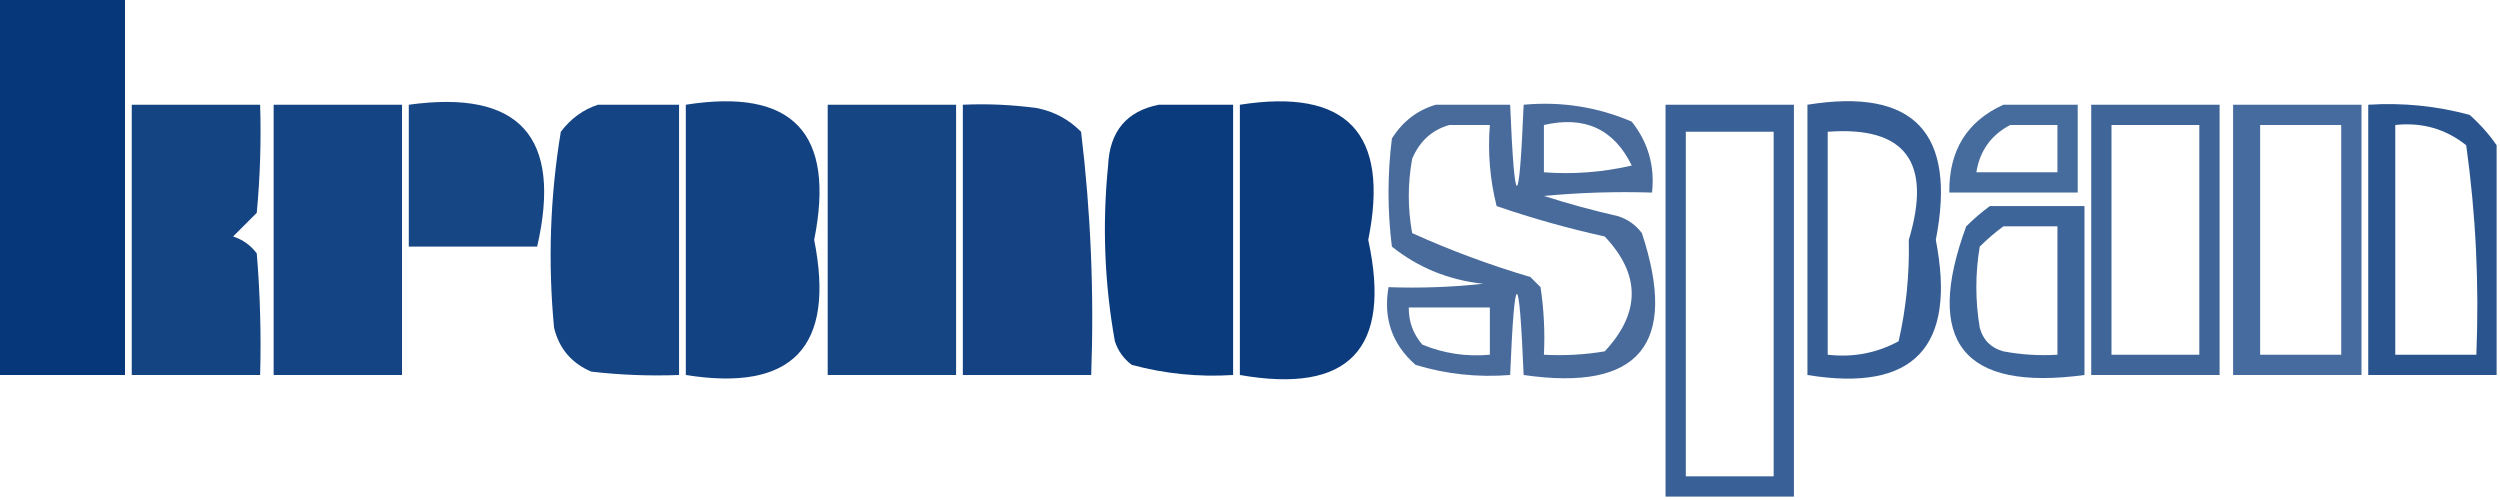
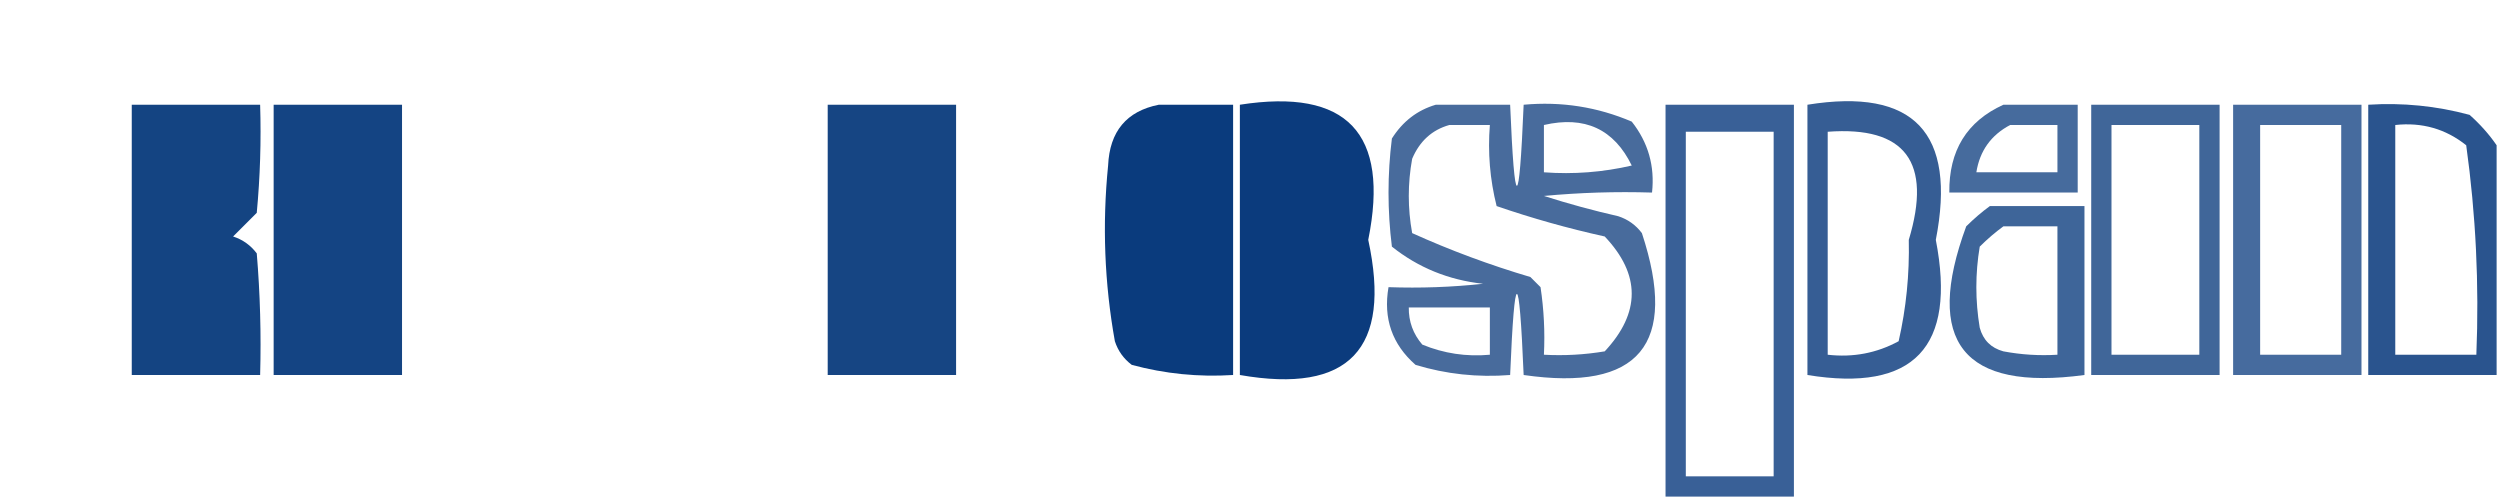
<svg xmlns="http://www.w3.org/2000/svg" width="370px" height="74px" style="shape-rendering:geometricPrecision; text-rendering:geometricPrecision; image-rendering:optimizeQuality; fill-rule:evenodd; clip-rule:evenodd">
  <g>
-     <path style="opacity:0.992" fill="#05367a" d="M -0.5,-0.5 C 5.833,-0.5 12.167,-0.5 18.5,-0.5C 18.5,18.167 18.5,36.833 18.5,55.5C 12.167,55.5 5.833,55.5 -0.5,55.5C -0.5,36.833 -0.5,18.167 -0.5,-0.5 Z" />
-   </g>
+     </g>
  <g>
    <path style="opacity:0.93" fill="#04377a" d="M 19.5,15.5 C 25.833,15.5 32.167,15.5 38.5,15.5C 38.666,20.844 38.499,26.177 38,31.5C 36.833,32.667 35.667,33.833 34.5,35C 35.931,35.465 37.097,36.299 38,37.5C 38.499,43.491 38.666,49.491 38.5,55.5C 32.167,55.5 25.833,55.5 19.5,55.5C 19.5,42.167 19.5,28.833 19.5,15.5 Z" />
  </g>
  <g>
    <path style="opacity:0.932" fill="#04377a" d="M 40.5,15.5 C 46.833,15.5 53.167,15.5 59.5,15.5C 59.5,28.833 59.5,42.167 59.5,55.5C 53.167,55.5 46.833,55.5 40.5,55.5C 40.5,42.167 40.5,28.833 40.5,15.5 Z" />
  </g>
  <g>
-     <path style="opacity:0.924" fill="#05377a" d="M 60.5,15.5 C 76.897,13.234 83.23,20.234 79.5,36.5C 73.167,36.5 66.833,36.5 60.5,36.5C 60.5,29.5 60.5,22.5 60.5,15.5 Z" />
-   </g>
+     </g>
  <g>
-     <path style="opacity:0.932" fill="#05377b" d="M 88.5,15.5 C 92.5,15.5 96.5,15.5 100.5,15.5C 100.5,28.833 100.5,42.167 100.5,55.5C 96.154,55.666 91.821,55.499 87.5,55C 84.572,53.74 82.739,51.574 82,48.5C 81.08,38.758 81.413,29.092 83,19.5C 84.5,17.531 86.333,16.198 88.5,15.5 Z" />
-   </g>
+     </g>
  <g>
-     <path style="opacity:0.938" fill="#04377a" d="M 101.5,15.5 C 117.334,13.002 123.667,19.669 120.5,35.5C 123.644,51.354 117.311,58.02 101.5,55.5C 101.5,42.167 101.5,28.833 101.5,15.5 Z" />
-   </g>
+     </g>
  <g>
    <path style="opacity:0.926" fill="#05377a" d="M 122.5,15.5 C 128.833,15.5 135.167,15.5 141.5,15.5C 141.5,28.833 141.5,42.167 141.5,55.5C 135.167,55.5 128.833,55.5 122.5,55.5C 122.5,42.167 122.5,28.833 122.5,15.5 Z" />
  </g>
  <g>
-     <path style="opacity:0.935" fill="#05367a" d="M 142.5,15.5 C 146.182,15.335 149.848,15.501 153.5,16C 156.034,16.516 158.2,17.683 160,19.5C 161.438,31.424 161.938,43.424 161.5,55.5C 155.167,55.5 148.833,55.5 142.5,55.5C 142.5,42.167 142.5,28.833 142.5,15.5 Z" />
-   </g>
+     </g>
  <g>
    <path style="opacity:0.973" fill="#05377a" d="M 171.5,15.5 C 175.167,15.5 178.833,15.5 182.5,15.5C 182.5,28.833 182.5,42.167 182.5,55.5C 177.401,55.825 172.401,55.325 167.5,54C 166.299,53.097 165.465,51.931 165,50.5C 163.458,41.896 163.124,33.23 164,24.5C 164.225,19.452 166.725,16.452 171.5,15.5 Z" />
  </g>
  <g>
    <path style="opacity:0.97" fill="#05367a" d="M 183.5,15.5 C 199.357,13.025 205.69,19.692 202.5,35.5C 206.003,51.662 199.669,58.329 183.5,55.5C 183.5,42.167 183.5,28.833 183.5,15.5 Z" />
  </g>
  <g>
    <path style="opacity:0.731" fill="#063679" d="M 212.5,15.5 C 216.167,15.5 219.833,15.5 223.5,15.5C 224.167,31.5 224.833,31.5 225.5,15.5C 231.072,14.99 236.405,15.823 241.5,18C 243.931,21.078 244.931,24.578 244.5,28.5C 239.156,28.334 233.823,28.501 228.5,29C 232.123,30.156 235.789,31.156 239.5,32C 240.931,32.465 242.097,33.299 243,34.5C 248.436,50.977 242.602,57.977 225.5,55.5C 224.833,39.5 224.167,39.5 223.5,55.5C 218.703,55.879 214.036,55.379 209.5,54C 206.034,50.96 204.7,47.126 205.5,42.5C 210.179,42.666 214.845,42.499 219.5,42C 214.4,41.444 209.9,39.61 206,36.5C 205.333,31.167 205.333,25.833 206,20.5C 207.603,17.965 209.769,16.298 212.5,15.5 Z M 214.5,18.5 C 216.5,18.5 218.5,18.5 220.5,18.5C 220.176,22.555 220.509,26.555 221.5,30.5C 226.741,32.302 232.074,33.802 237.5,35C 242.824,40.622 242.824,46.288 237.5,52C 234.518,52.498 231.518,52.665 228.5,52.5C 228.665,49.15 228.498,45.817 228,42.5C 227.5,42 227,41.5 226.5,41C 220.462,39.212 214.629,37.045 209,34.5C 208.333,30.833 208.333,27.167 209,23.5C 210.107,20.887 211.94,19.22 214.5,18.5 Z M 228.5,18.5 C 234.537,17.101 238.871,19.101 241.5,24.5C 237.217,25.492 232.884,25.826 228.5,25.5C 228.5,23.167 228.5,20.833 228.5,18.5 Z M 208.5,45.5 C 212.5,45.5 216.5,45.5 220.5,45.5C 220.5,47.833 220.5,50.167 220.5,52.5C 217.022,52.816 213.688,52.316 210.5,51C 209.139,49.416 208.472,47.582 208.5,45.5 Z" />
  </g>
  <g>
    <path style="opacity:0.787" fill="#05367b" d="M 265.5,73.5 C 259.167,73.5 252.833,73.5 246.5,73.5C 246.5,54.167 246.5,34.833 246.5,15.5C 252.833,15.5 259.167,15.5 265.5,15.5C 265.5,34.833 265.5,54.167 265.5,73.5 Z M 249.5,19.5 C 253.833,19.5 258.167,19.5 262.5,19.5C 262.5,36.5 262.5,53.5 262.5,70.5C 258.167,70.5 253.833,70.5 249.5,70.5C 249.5,53.5 249.5,36.5 249.5,19.5 Z" />
  </g>
  <g>
    <path style="opacity:0.803" fill="#05367a" d="M 267.5,15.5 C 283.26,12.96 289.593,19.627 286.5,35.5C 289.582,51.405 283.249,58.072 267.5,55.5C 267.5,42.167 267.5,28.833 267.5,15.5 Z M 270.5,19.5 C 281.982,18.642 285.982,23.976 282.5,35.5C 282.614,40.609 282.114,45.609 281,50.5C 277.757,52.263 274.257,52.929 270.5,52.5C 270.5,41.5 270.5,30.5 270.5,19.5 Z" />
  </g>
  <g>
    <path style="opacity:0.736" fill="#05377a" d="M 296.5,15.5 C 300.167,15.5 303.833,15.5 307.5,15.5C 307.5,19.833 307.5,24.167 307.5,28.5C 301.167,28.5 294.833,28.5 288.5,28.5C 288.423,22.293 291.09,17.96 296.5,15.5 Z M 297.5,18.5 C 299.833,18.5 302.167,18.5 304.5,18.5C 304.5,20.833 304.5,23.167 304.5,25.5C 300.5,25.5 296.5,25.5 292.5,25.5C 293.002,22.331 294.669,19.998 297.5,18.5 Z" />
  </g>
  <g>
    <path style="opacity:0.758" fill="#05377a" d="M 309.5,15.5 C 315.833,15.5 322.167,15.5 328.5,15.5C 328.5,28.833 328.5,42.167 328.5,55.5C 322.167,55.5 315.833,55.5 309.5,55.5C 309.5,42.167 309.5,28.833 309.5,15.5 Z M 312.5,18.5 C 316.833,18.5 321.167,18.5 325.5,18.5C 325.5,29.833 325.5,41.167 325.5,52.5C 321.167,52.5 316.833,52.5 312.5,52.5C 312.5,41.167 312.5,29.833 312.5,18.5 Z" />
  </g>
  <g>
    <path style="opacity:0.732" fill="#04367b" d="M 330.5,15.5 C 336.833,15.5 343.167,15.5 349.5,15.5C 349.5,28.833 349.5,42.167 349.5,55.5C 343.167,55.5 336.833,55.5 330.5,55.5C 330.5,42.167 330.5,28.833 330.5,15.5 Z M 334.5,18.5 C 338.5,18.5 342.5,18.5 346.5,18.5C 346.5,29.833 346.5,41.167 346.5,52.5C 342.5,52.5 338.5,52.5 334.5,52.5C 334.5,41.167 334.5,29.833 334.5,18.5 Z" />
  </g>
  <g>
    <path style="opacity:0.85" fill="#05367a" d="M 369.5,21.5 C 369.5,32.833 369.5,44.167 369.5,55.5C 363.167,55.5 356.833,55.5 350.5,55.5C 350.5,42.167 350.5,28.833 350.5,15.5C 355.599,15.175 360.599,15.675 365.5,17C 367.07,18.397 368.404,19.897 369.5,21.5 Z M 354.5,18.5 C 358.459,18.071 361.959,19.071 365,21.5C 366.426,31.754 366.926,42.088 366.5,52.5C 362.5,52.5 358.5,52.5 354.5,52.5C 354.5,41.167 354.5,29.833 354.5,18.5 Z" />
  </g>
  <g>
    <path style="opacity:0.768" fill="#04377b" d="M 294.5,30.5 C 299.167,30.5 303.833,30.5 308.5,30.5C 308.5,38.833 308.5,47.167 308.5,55.5C 290.537,57.925 284.704,50.591 291,33.5C 292.145,32.364 293.312,31.364 294.5,30.5 Z M 296.5,33.5 C 299.167,33.5 301.833,33.5 304.5,33.5C 304.5,39.833 304.5,46.167 304.5,52.5C 301.813,52.664 299.146,52.497 296.5,52C 294.667,51.5 293.5,50.333 293,48.5C 292.333,44.5 292.333,40.5 293,36.5C 294.145,35.364 295.312,34.364 296.5,33.5 Z" />
  </g>
</svg>